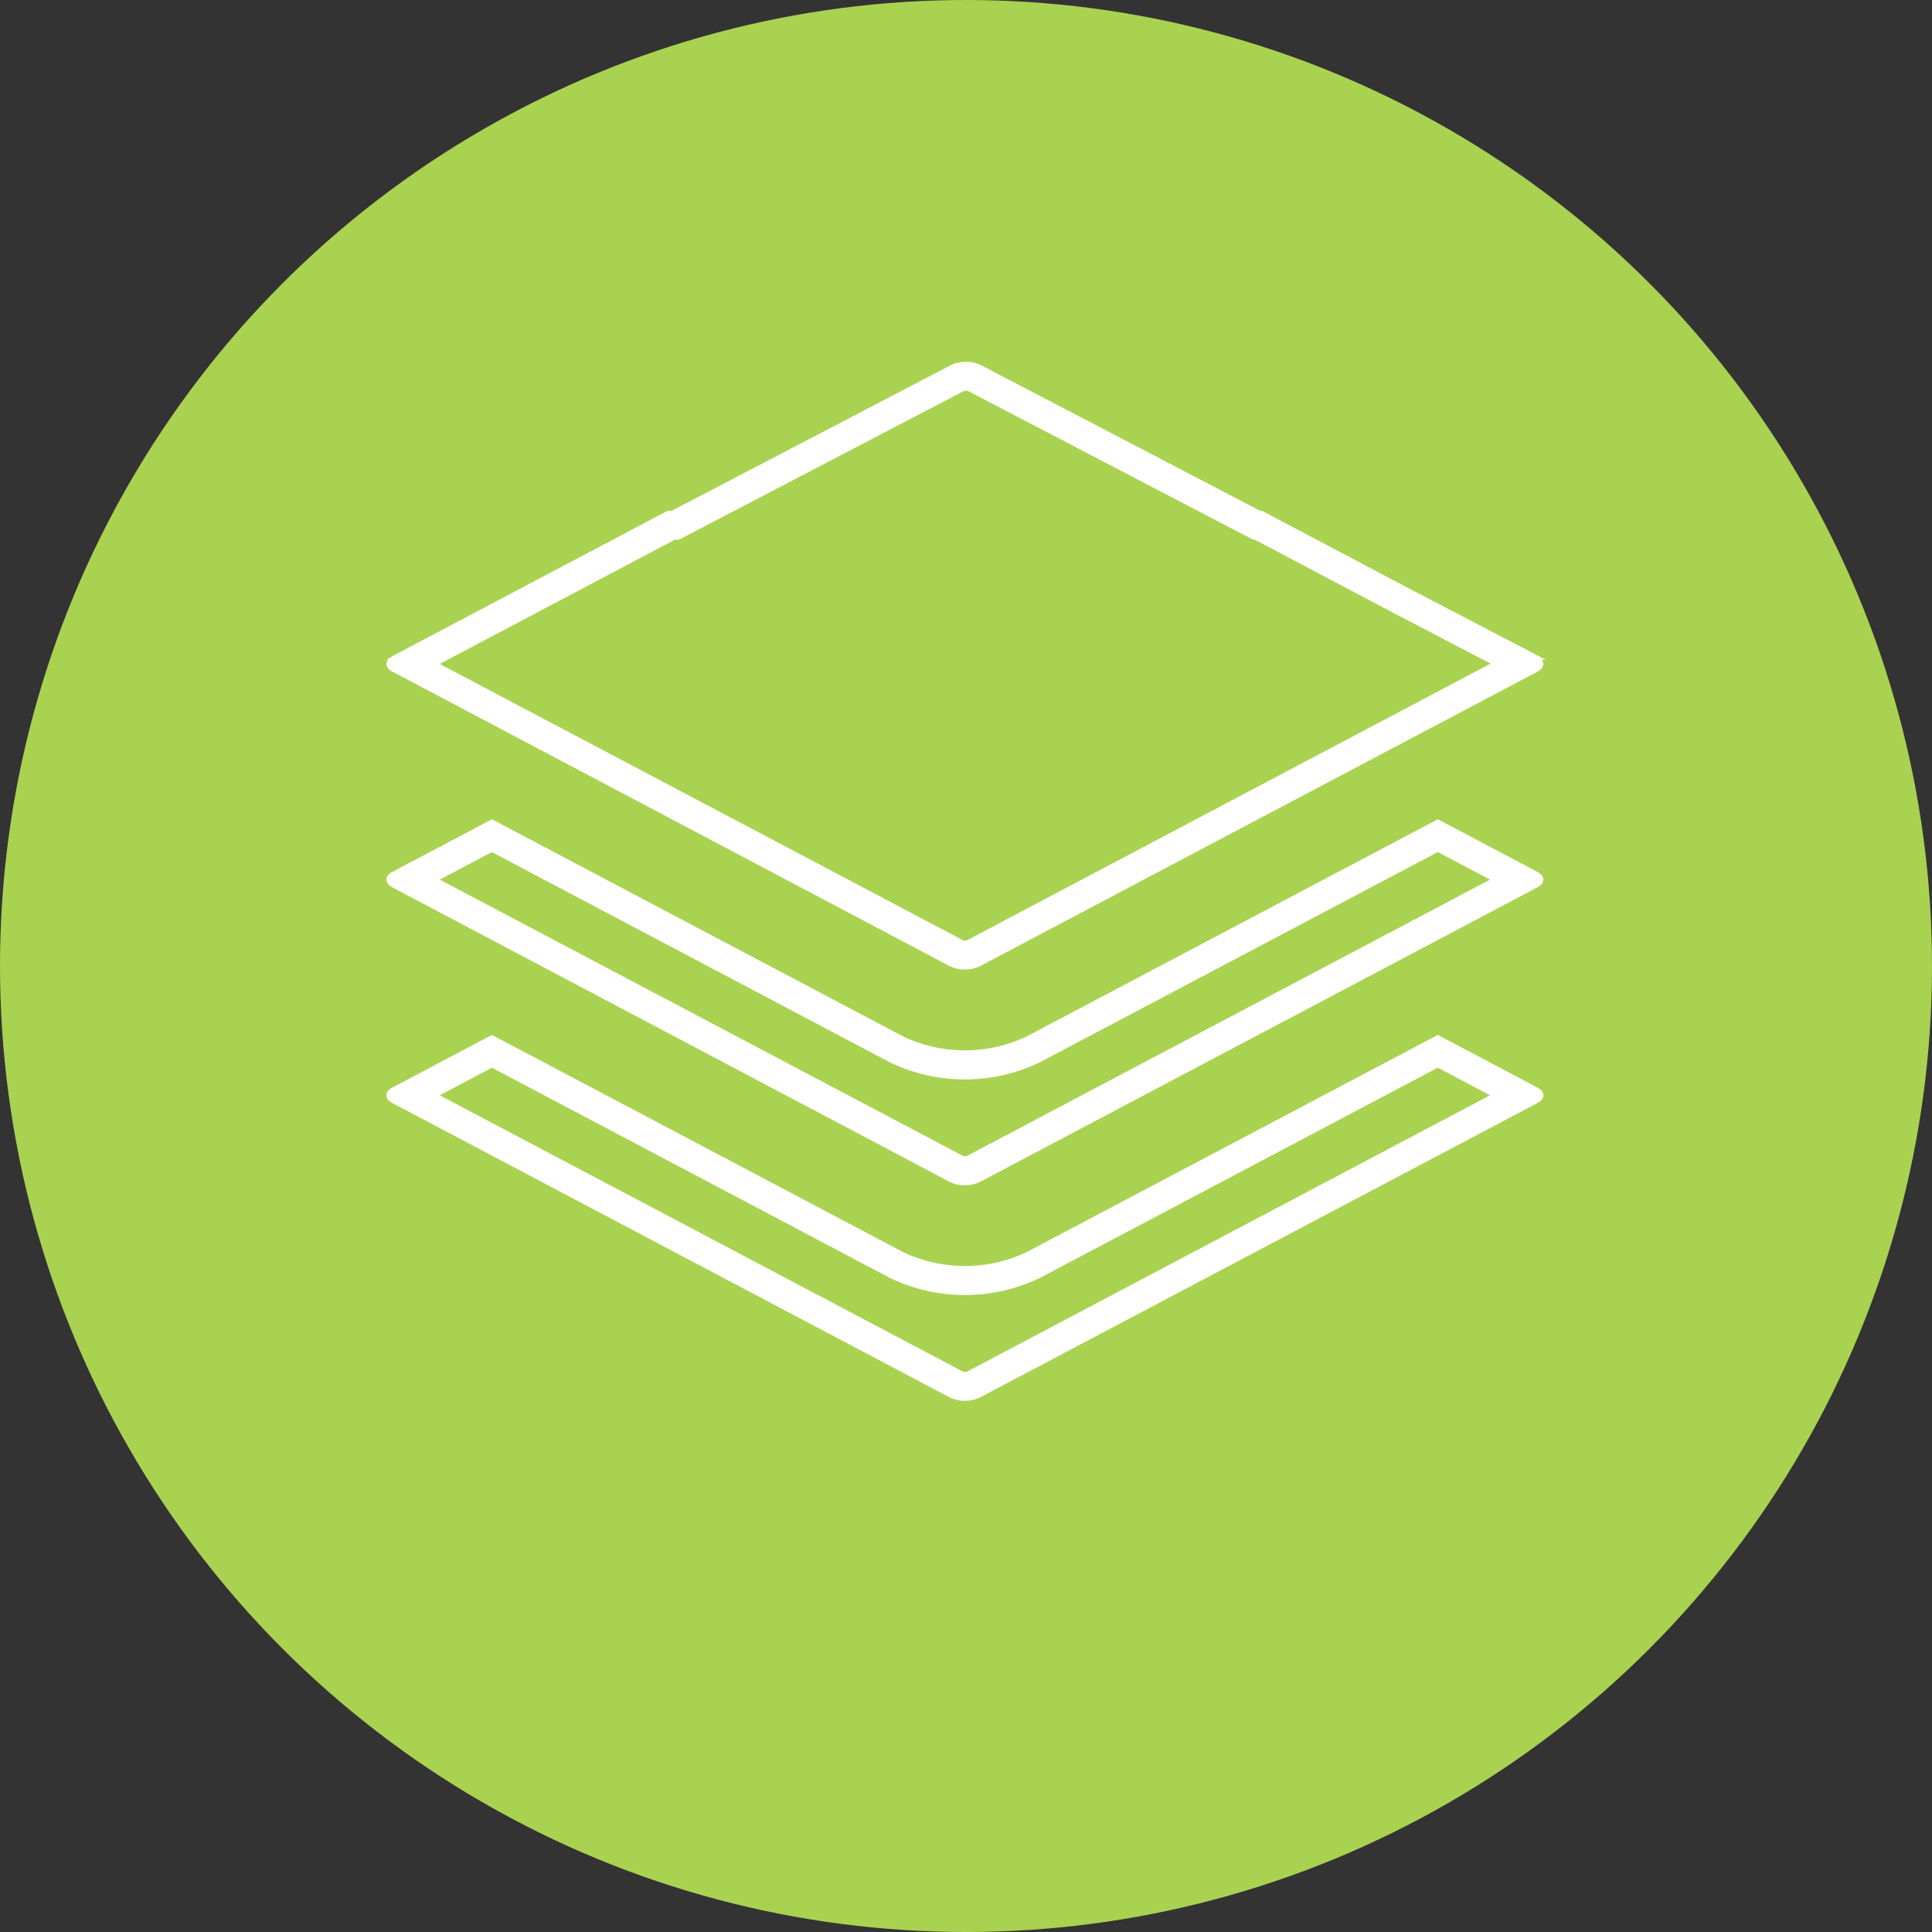
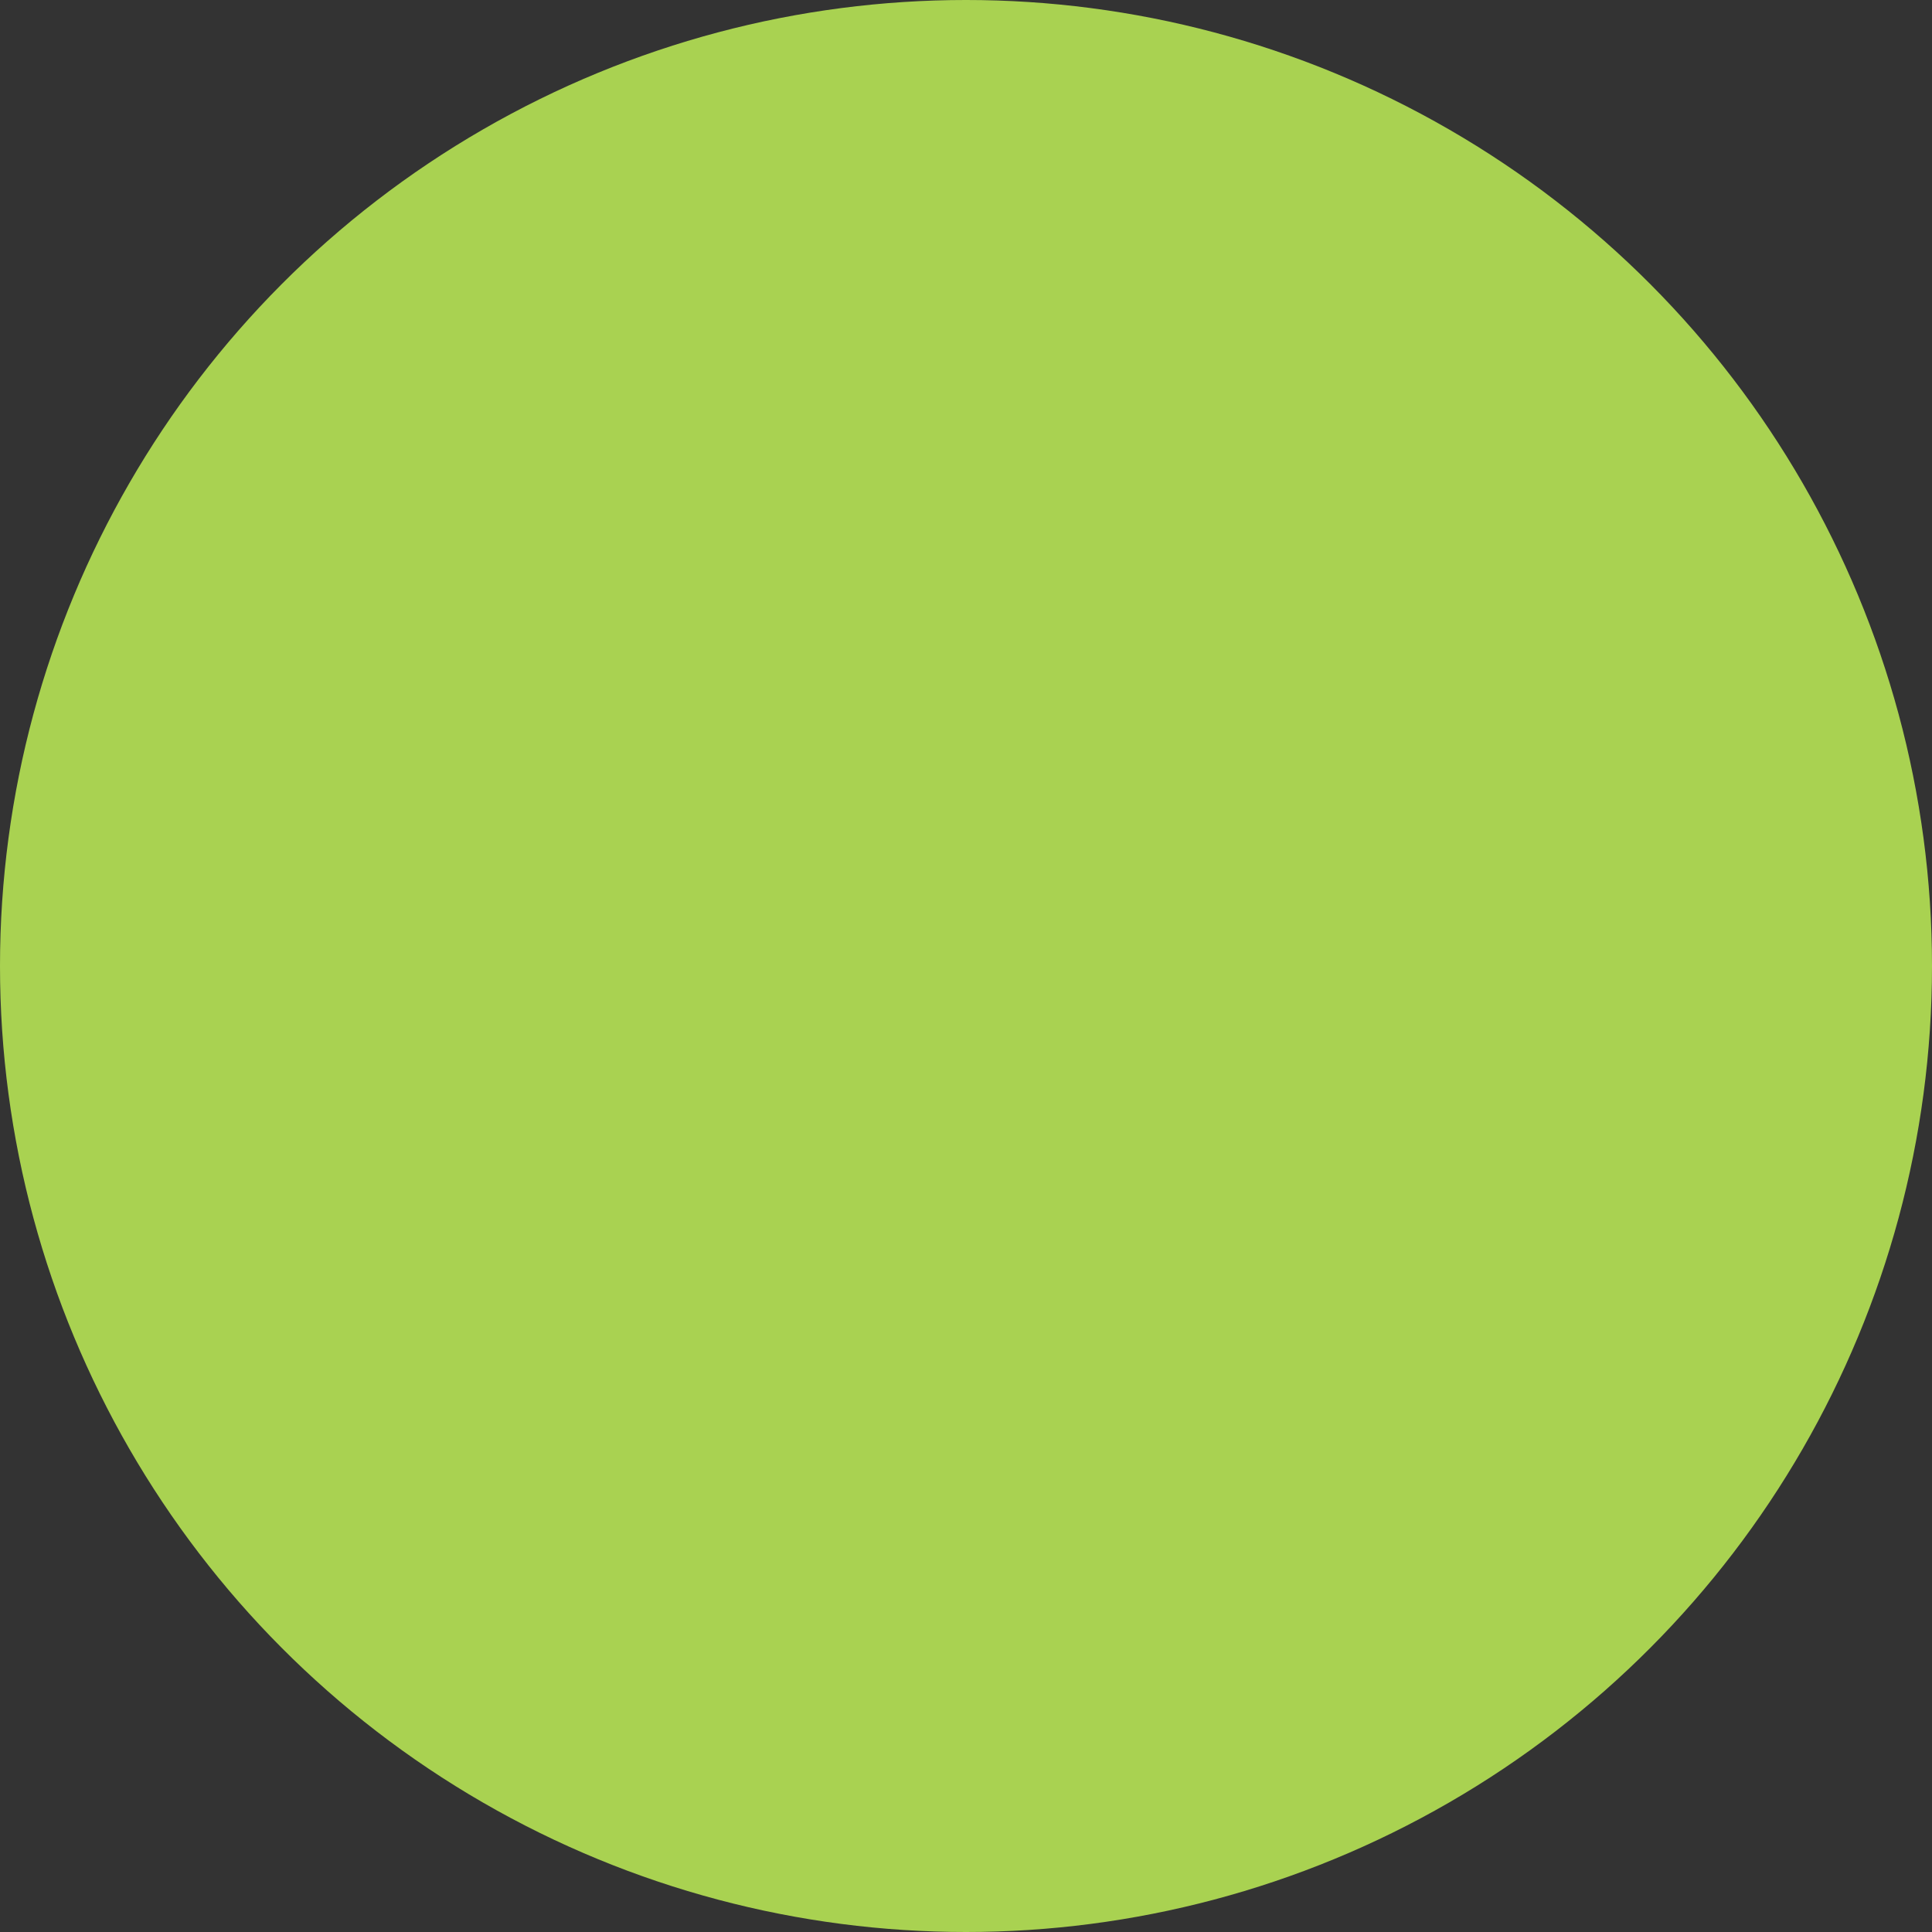
<svg xmlns="http://www.w3.org/2000/svg" width="80" height="80" viewBox="0 0 80 80">
  <rect x="0" y="0" width="80" height="80" fill="#333333" stroke="none" />
  <defs>
    <style>.cls-1{fill:#a9d251;}.cls-2{fill:#fff;}</style>
  </defs>
  <g id="レイヤー_2" data-name="レイヤー 2">
    <g id="レイヤー_1-2" data-name="レイヤー 1">
      <circle class="cls-1" cx="40" cy="40" r="40" />
-       <path class="cls-2" d="M40.069,16.182l11.559,6.03.26.136h.072l5.763,3.044,4,2.087L40.036,38.937a.3.3,0,0,1-.083.009l-.054,0c-.007,0-.009,0,0,0L18.208,27.492l9.738-5.144h.167l.261-.136,11.534-6.019a.411.411,0,0,1,.093-.01c.031,0,.056,0,.066,0s.007,0,0,0m-19.7,19.1,16.481,8.706a7.154,7.154,0,0,0,6.206,0l16.481-8.706L61.7,36.423,40.036,47.867a.3.3,0,0,1-.083.009l-.054,0c-.007,0-.009,0,0,0L18.209,36.423l2.161-1.142m0,8.93,16.481,8.706a7.154,7.154,0,0,0,6.206,0l16.481-8.706L61.7,45.354,40.036,56.8a.3.3,0,0,1-.083.009l-.054,0c-.007,0-.009,0,0,0L18.208,45.354l2.162-1.143M40,14.983a1.372,1.372,0,0,0-.622.135l-11.56,6.03h-.17l-11.4,6.02c-.021.011-.029.026-.048.038l-.2.107h.072c-.134.167-.076.367.181.5l23.086,12.2a1.474,1.474,0,0,0,1.228,0L63.655,27.817c.257-.137.315-.337.181-.5H64l-5.722-2.985-6.021-3.18h-.074l-11.56-6.03A1.375,1.375,0,0,0,40,14.983ZM59.538,33.924l-17.041,9a5.967,5.967,0,0,1-5.086,0l-17.041-9L16.253,36.1c-.337.177-.337.469,0,.647l23.086,12.2a1.474,1.474,0,0,0,1.228,0L63.655,36.747c.337-.178.337-.47,0-.647l-4.117-2.176Zm0,8.93-17.041,9a5.967,5.967,0,0,1-5.086,0l-17.041-9L16.253,45.03c-.337.177-.337.469,0,.648L39.339,57.872a1.474,1.474,0,0,0,1.228,0L63.655,45.678c.337-.179.337-.471,0-.648l-4.117-2.176Z" />
    </g>
  </g>
</svg>